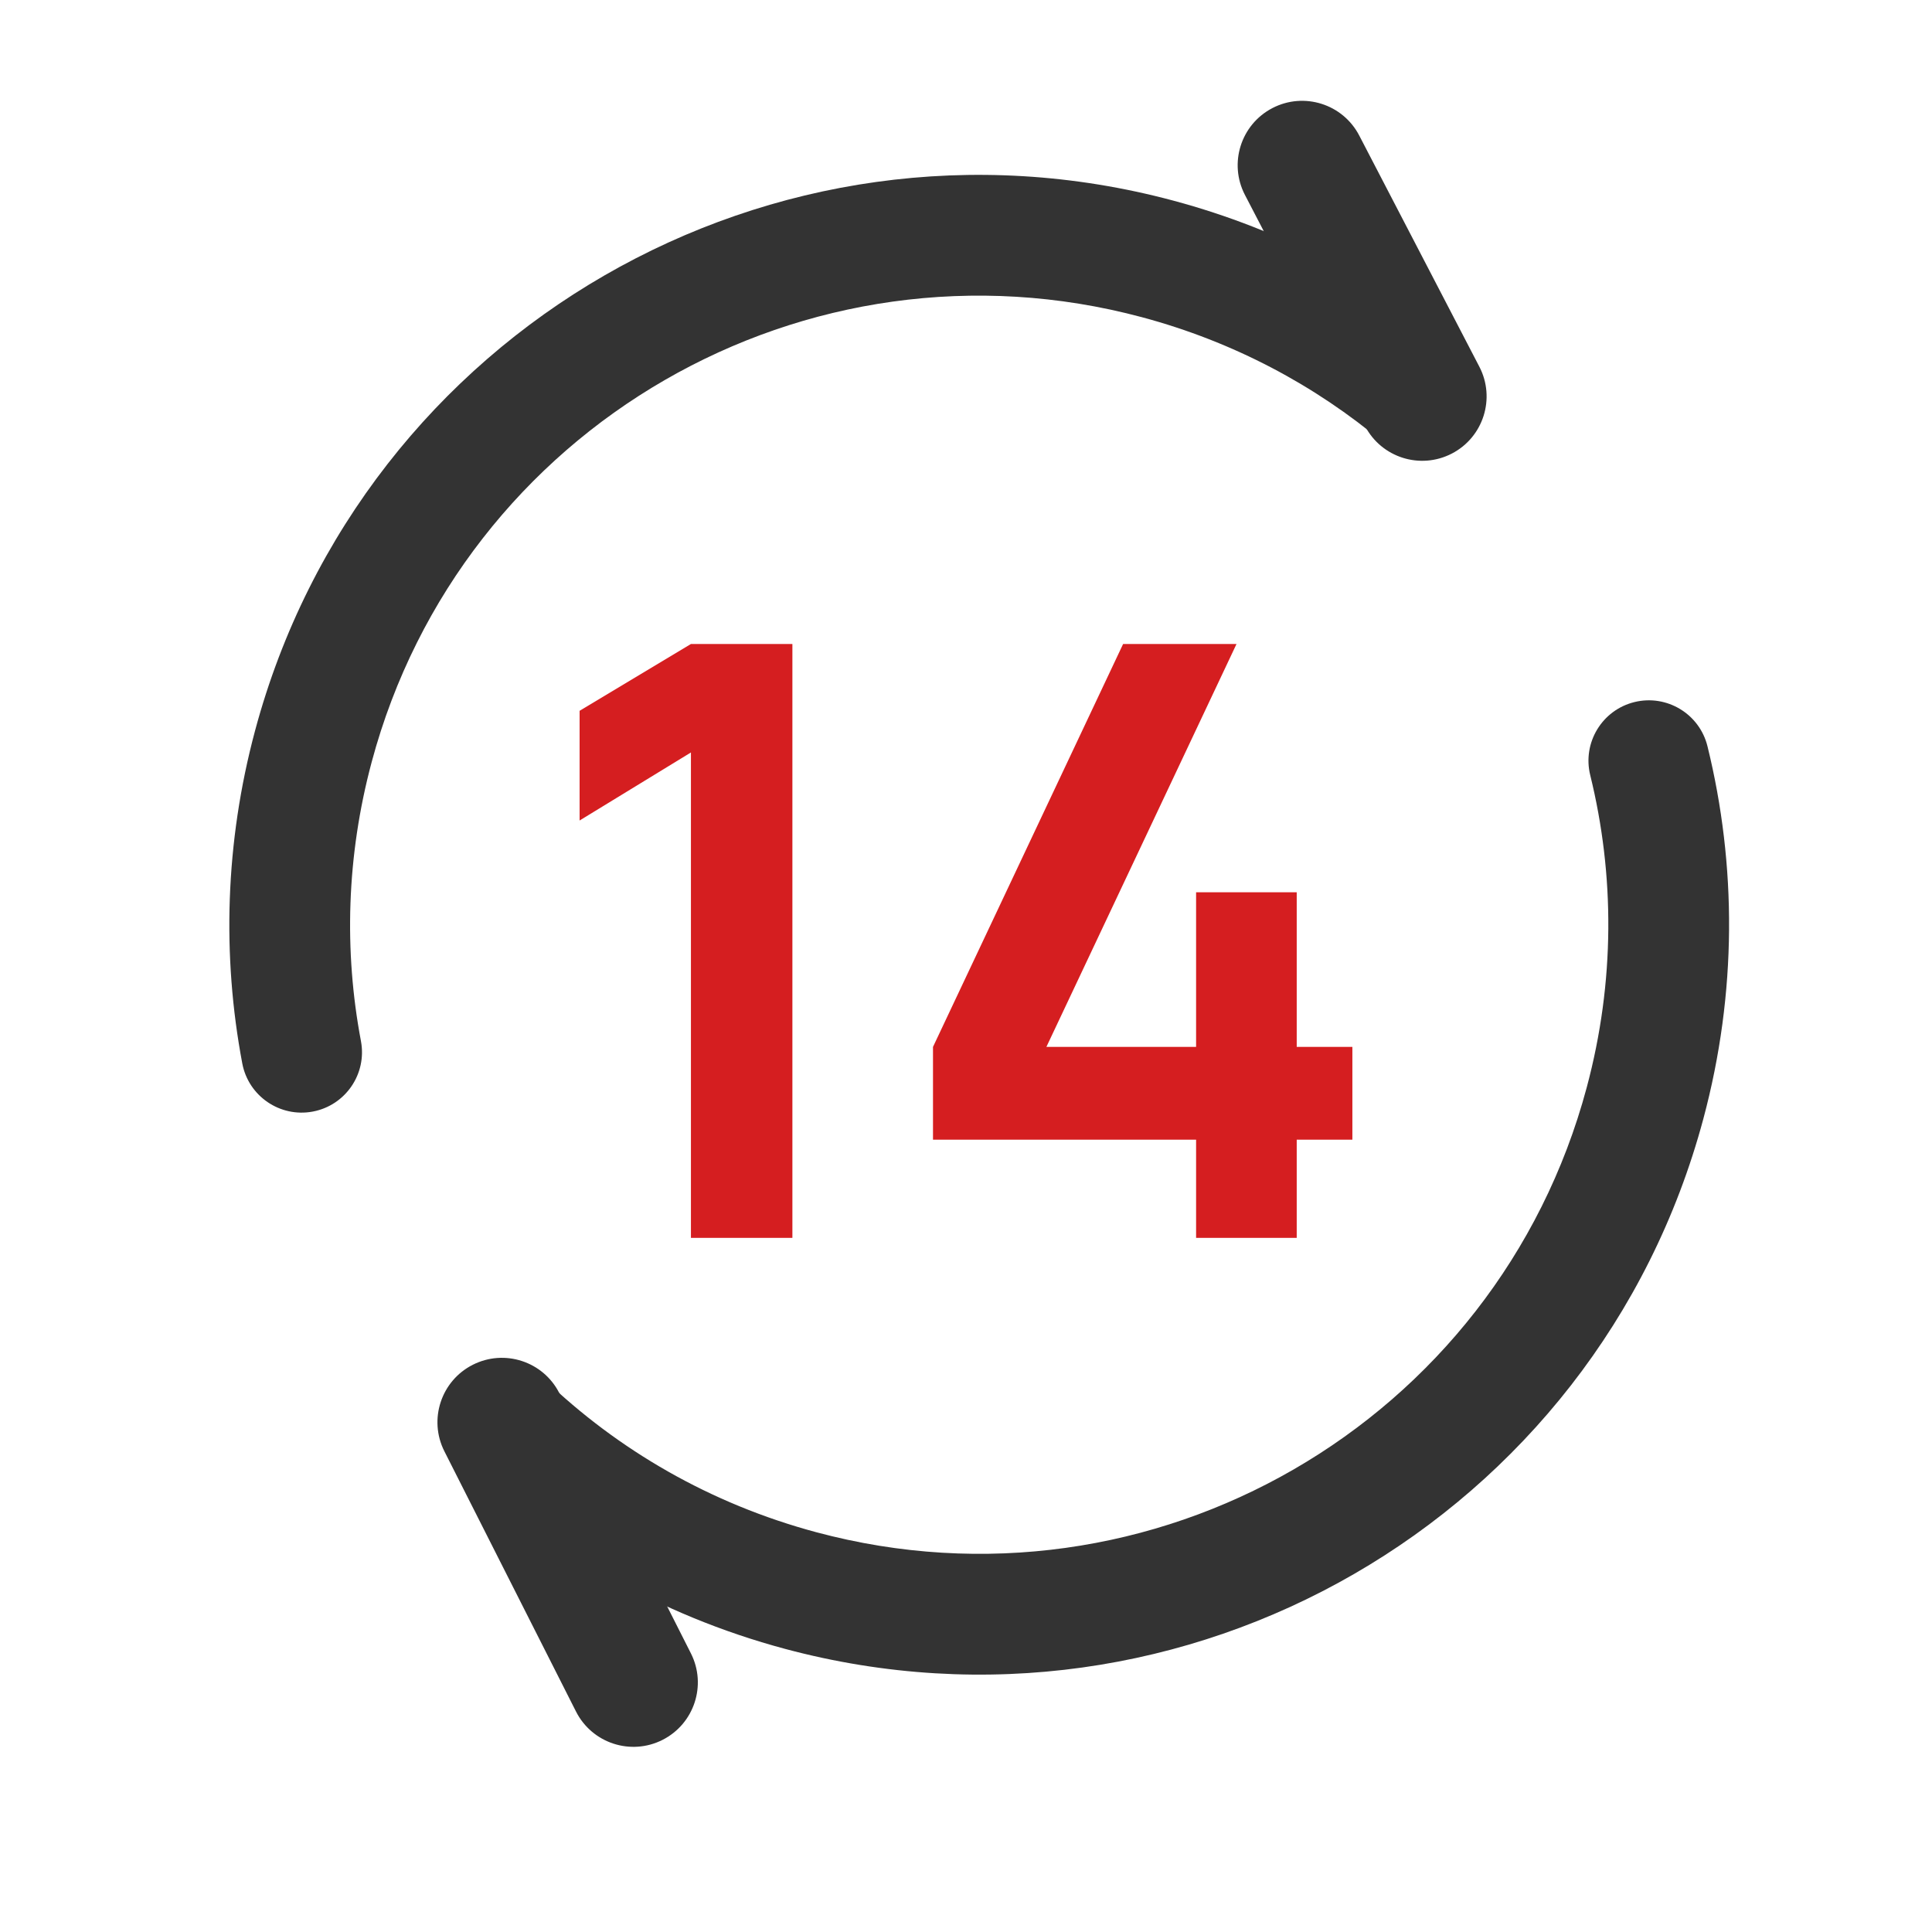
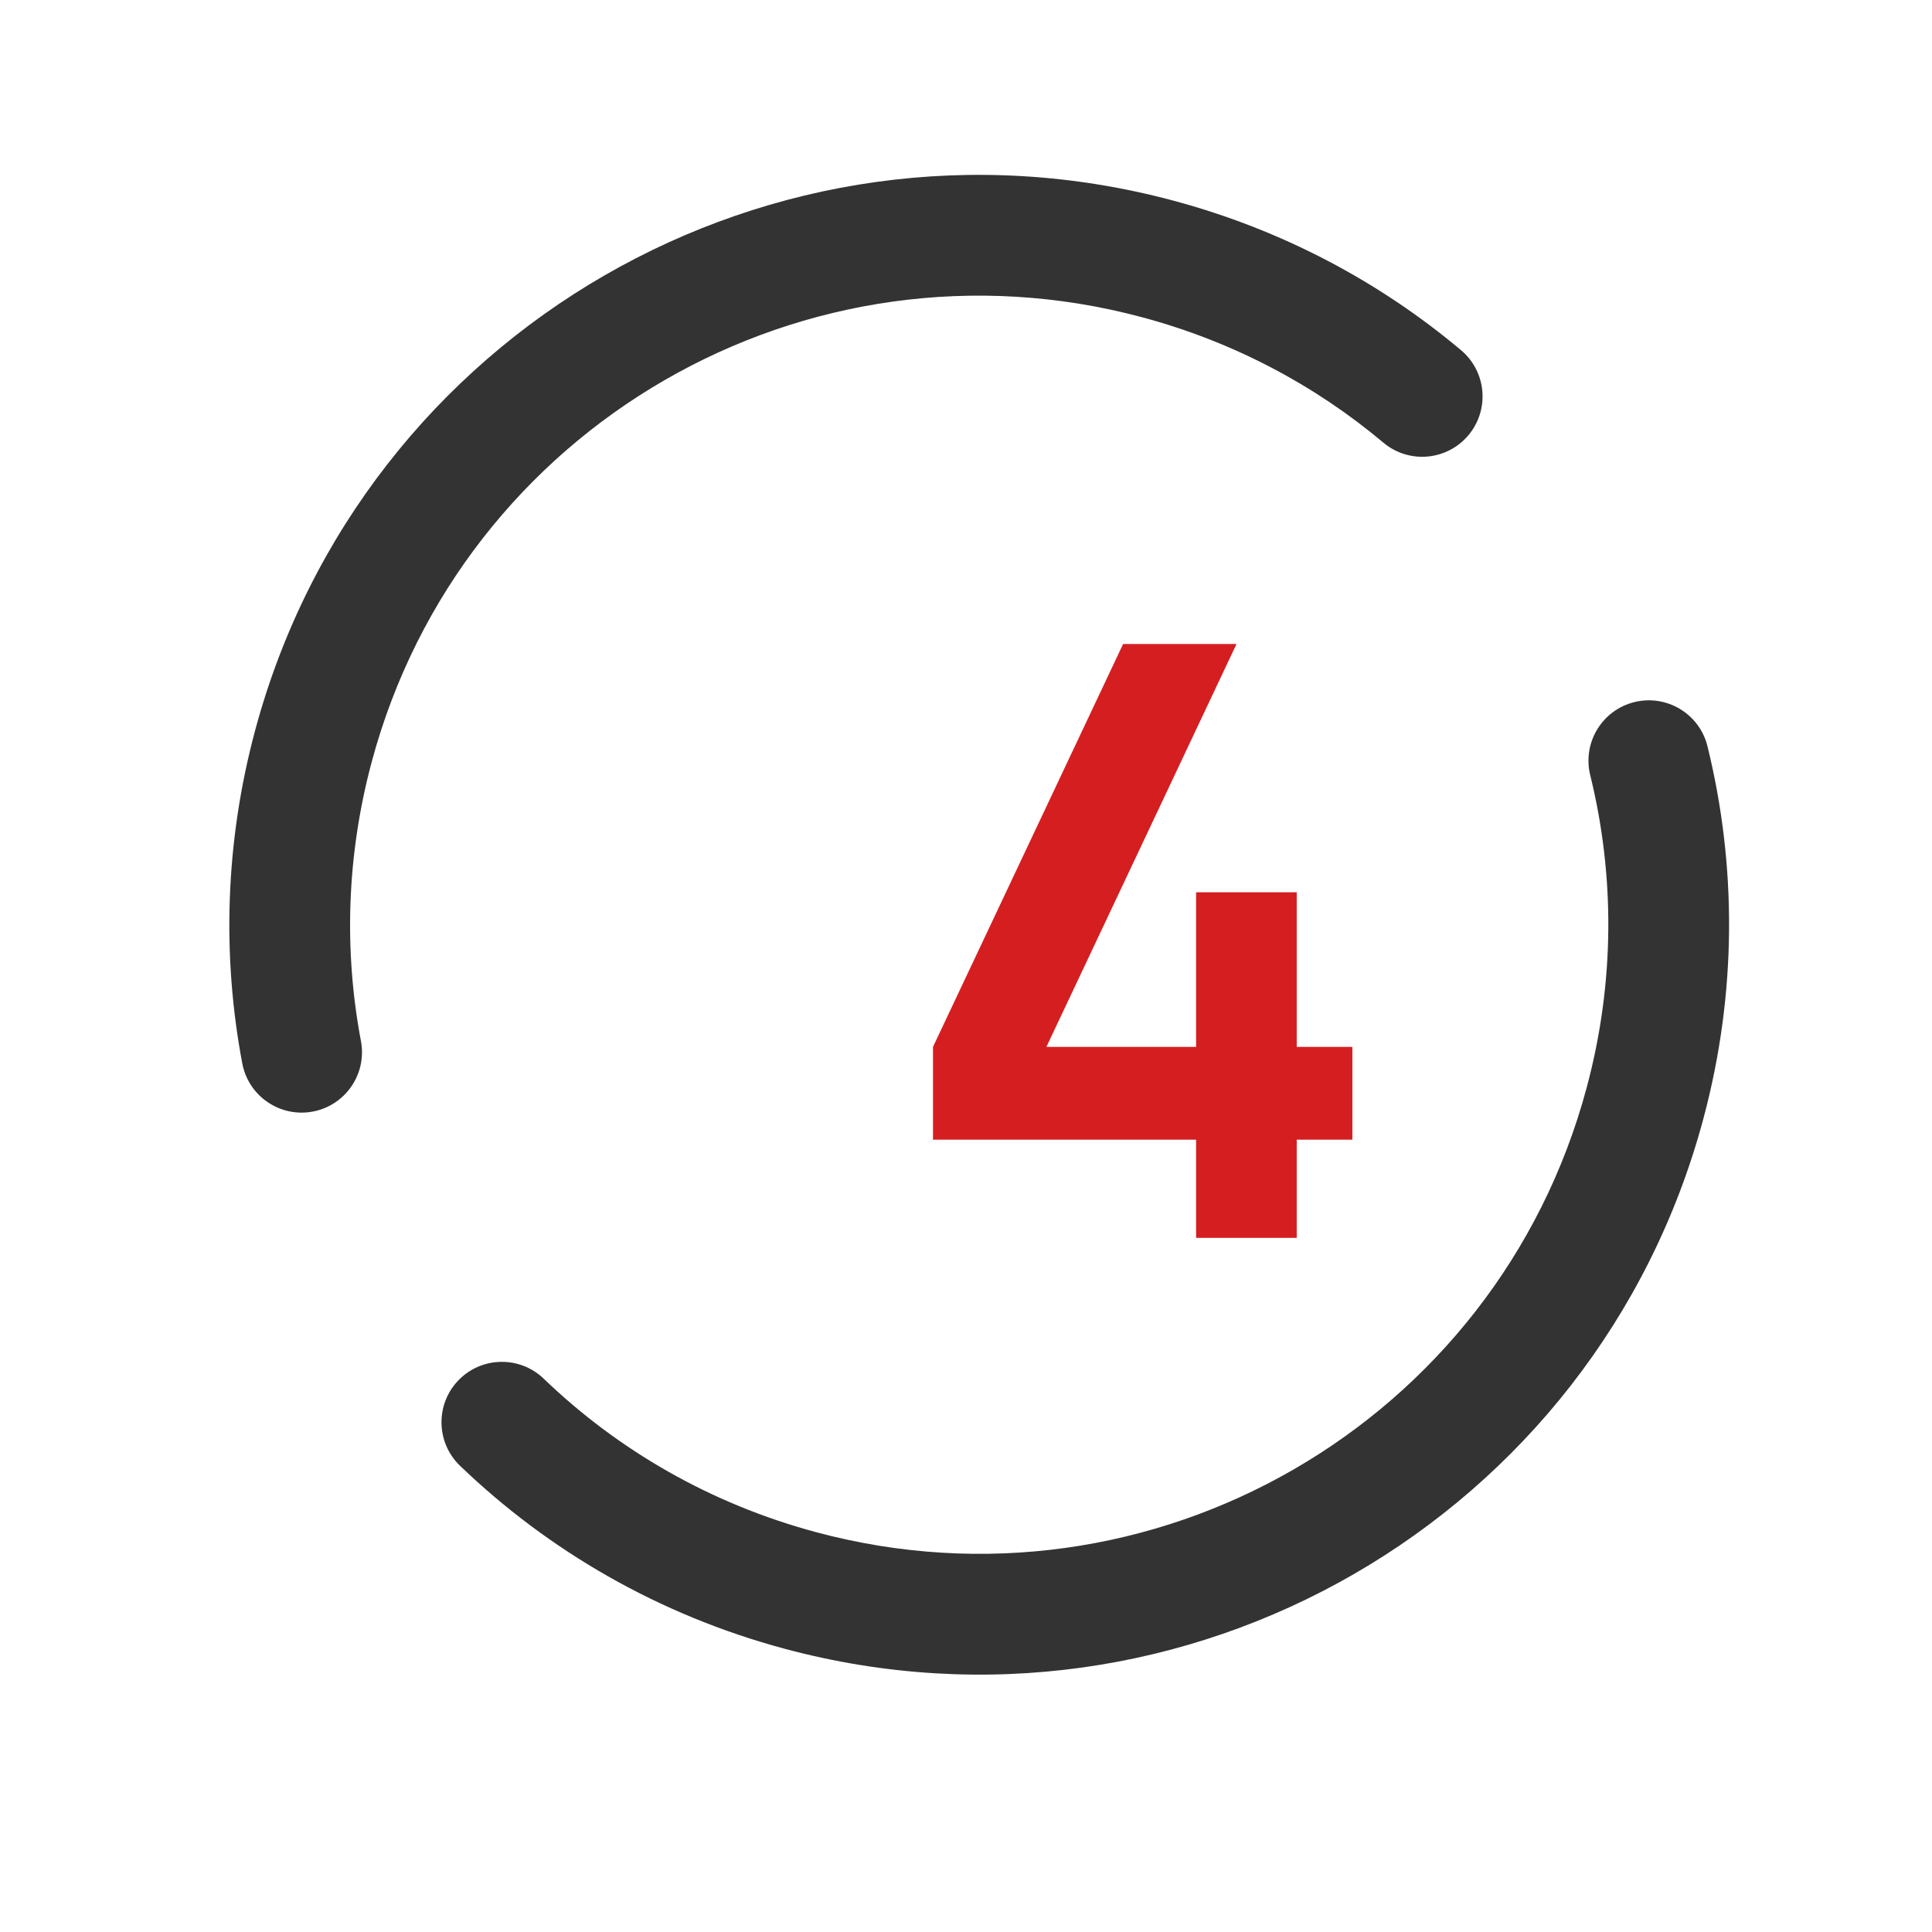
<svg xmlns="http://www.w3.org/2000/svg" fill="none" viewBox="0 0 72 72" height="72" width="72">
  <path fill="#333333" d="M9.505 27.231C13.499 12.327 28.819 3.482 43.723 7.476C47.792 8.566 51.415 10.503 54.447 13.049C55.399 13.848 55.523 15.267 54.724 16.219C53.925 17.171 52.506 17.295 51.554 16.496C49.015 14.364 45.98 12.739 42.559 11.822C30.055 8.472 17.202 15.892 13.852 28.396C12.91 31.912 12.819 35.45 13.451 38.796C13.682 40.017 12.879 41.194 11.658 41.425C10.437 41.655 9.26 40.852 9.029 39.631C8.275 35.636 8.384 31.414 9.505 27.231ZM60.911 26.164C62.117 25.868 63.336 26.605 63.633 27.812C64.721 32.236 64.74 36.989 63.479 41.694C59.485 56.598 44.166 65.443 29.261 61.45C24.548 60.187 20.435 57.787 17.144 54.625C16.248 53.764 16.22 52.339 17.081 51.443C17.942 50.547 19.367 50.519 20.263 51.38C23.019 54.03 26.465 56.041 30.426 57.103C42.929 60.453 55.782 53.033 59.132 40.529C60.192 36.575 60.175 32.593 59.263 28.887C58.966 27.68 59.704 26.461 60.911 26.164Z" clip-rule="evenodd" fill-rule="evenodd" />
-   <path fill="#333333" d="M47.419 4.028C48.595 3.417 50.044 3.875 50.655 5.051L55.131 13.666C55.742 14.842 55.284 16.291 54.108 16.902C52.931 17.513 51.482 17.055 50.871 15.879L46.395 7.264C45.784 6.088 46.242 4.639 47.419 4.028Z" clip-rule="evenodd" fill-rule="evenodd" />
-   <path fill="#333333" d="M17.62 50.861C18.803 50.263 20.247 50.736 20.845 51.919L25.748 61.616C26.346 62.799 25.872 64.243 24.689 64.841C23.507 65.439 22.063 64.965 21.465 63.782L16.561 54.086C15.963 52.903 16.437 51.459 17.62 50.861Z" clip-rule="evenodd" fill-rule="evenodd" />
  <path fill="#D51E20" d="M44.575 46.131V42.473H34.77V39.015L41.855 24H46.081L38.996 39.015H44.575V33.252H48.325V39.015H50.399V42.473H48.325V46.131H44.575Z" />
-   <path fill="#D51E20" d="M25.749 46.131V28.042L21.6 30.578V26.49L25.749 24H29.53V46.131H25.749Z" />
</svg>